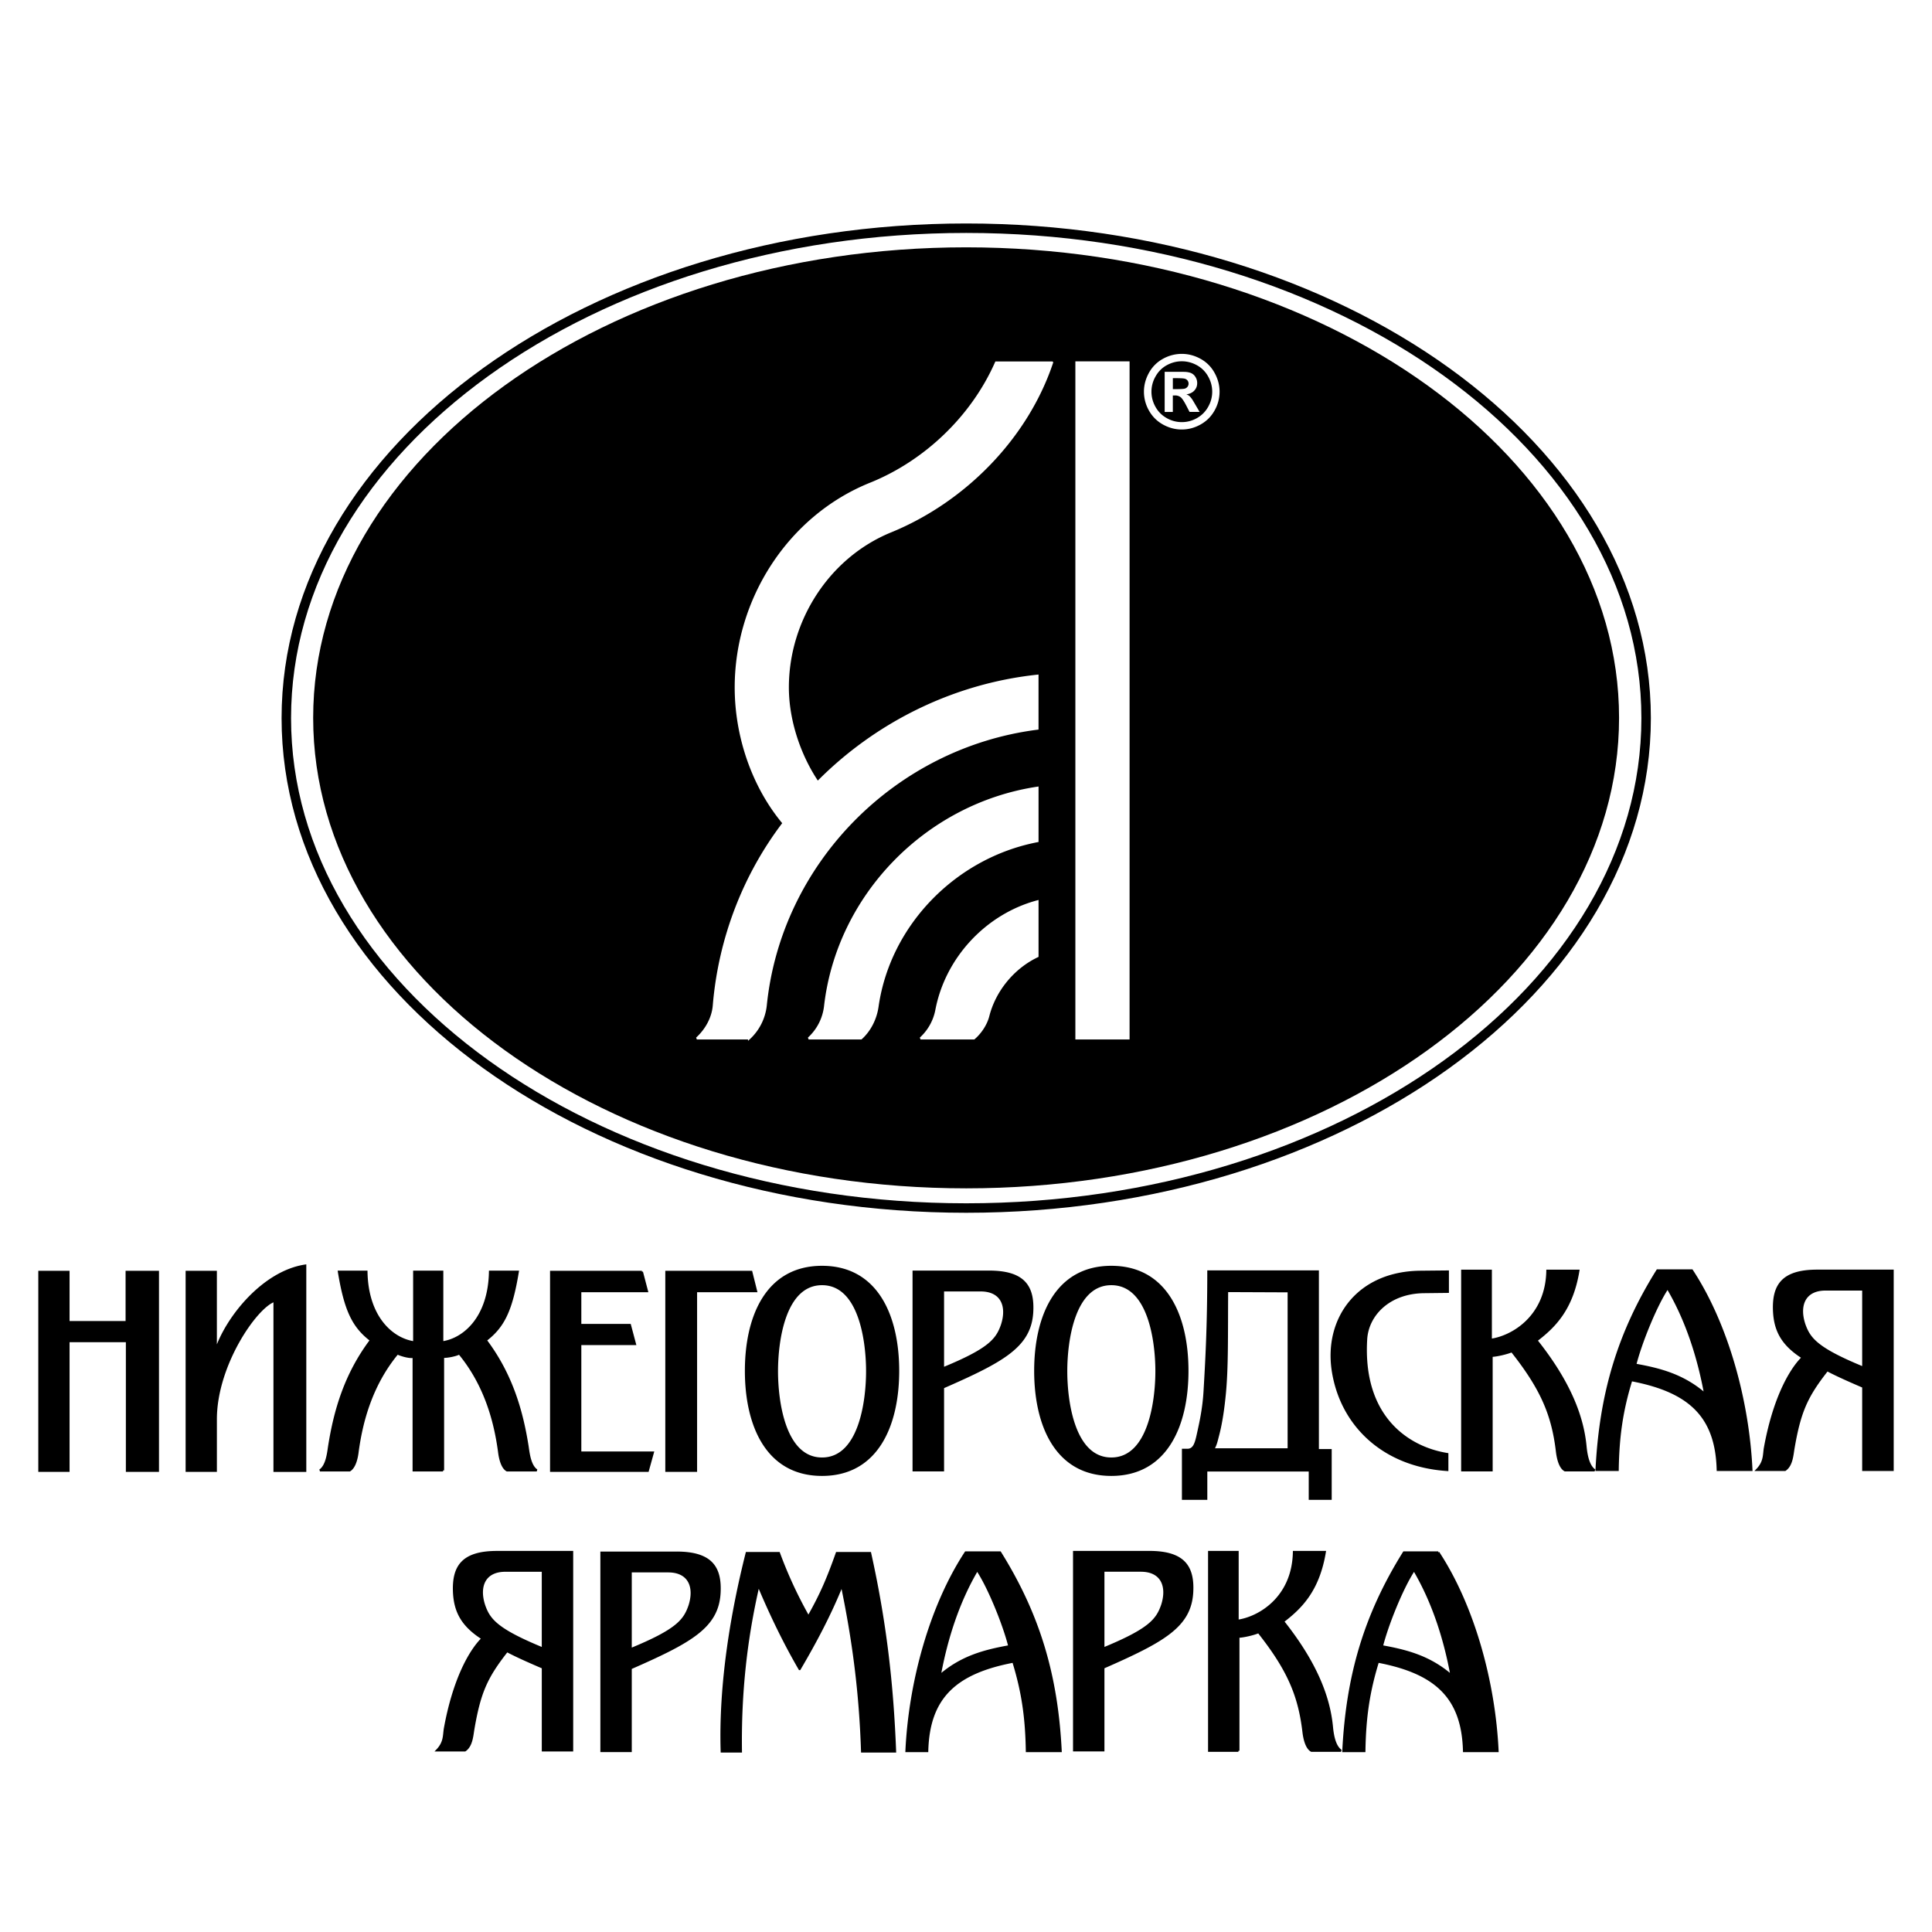
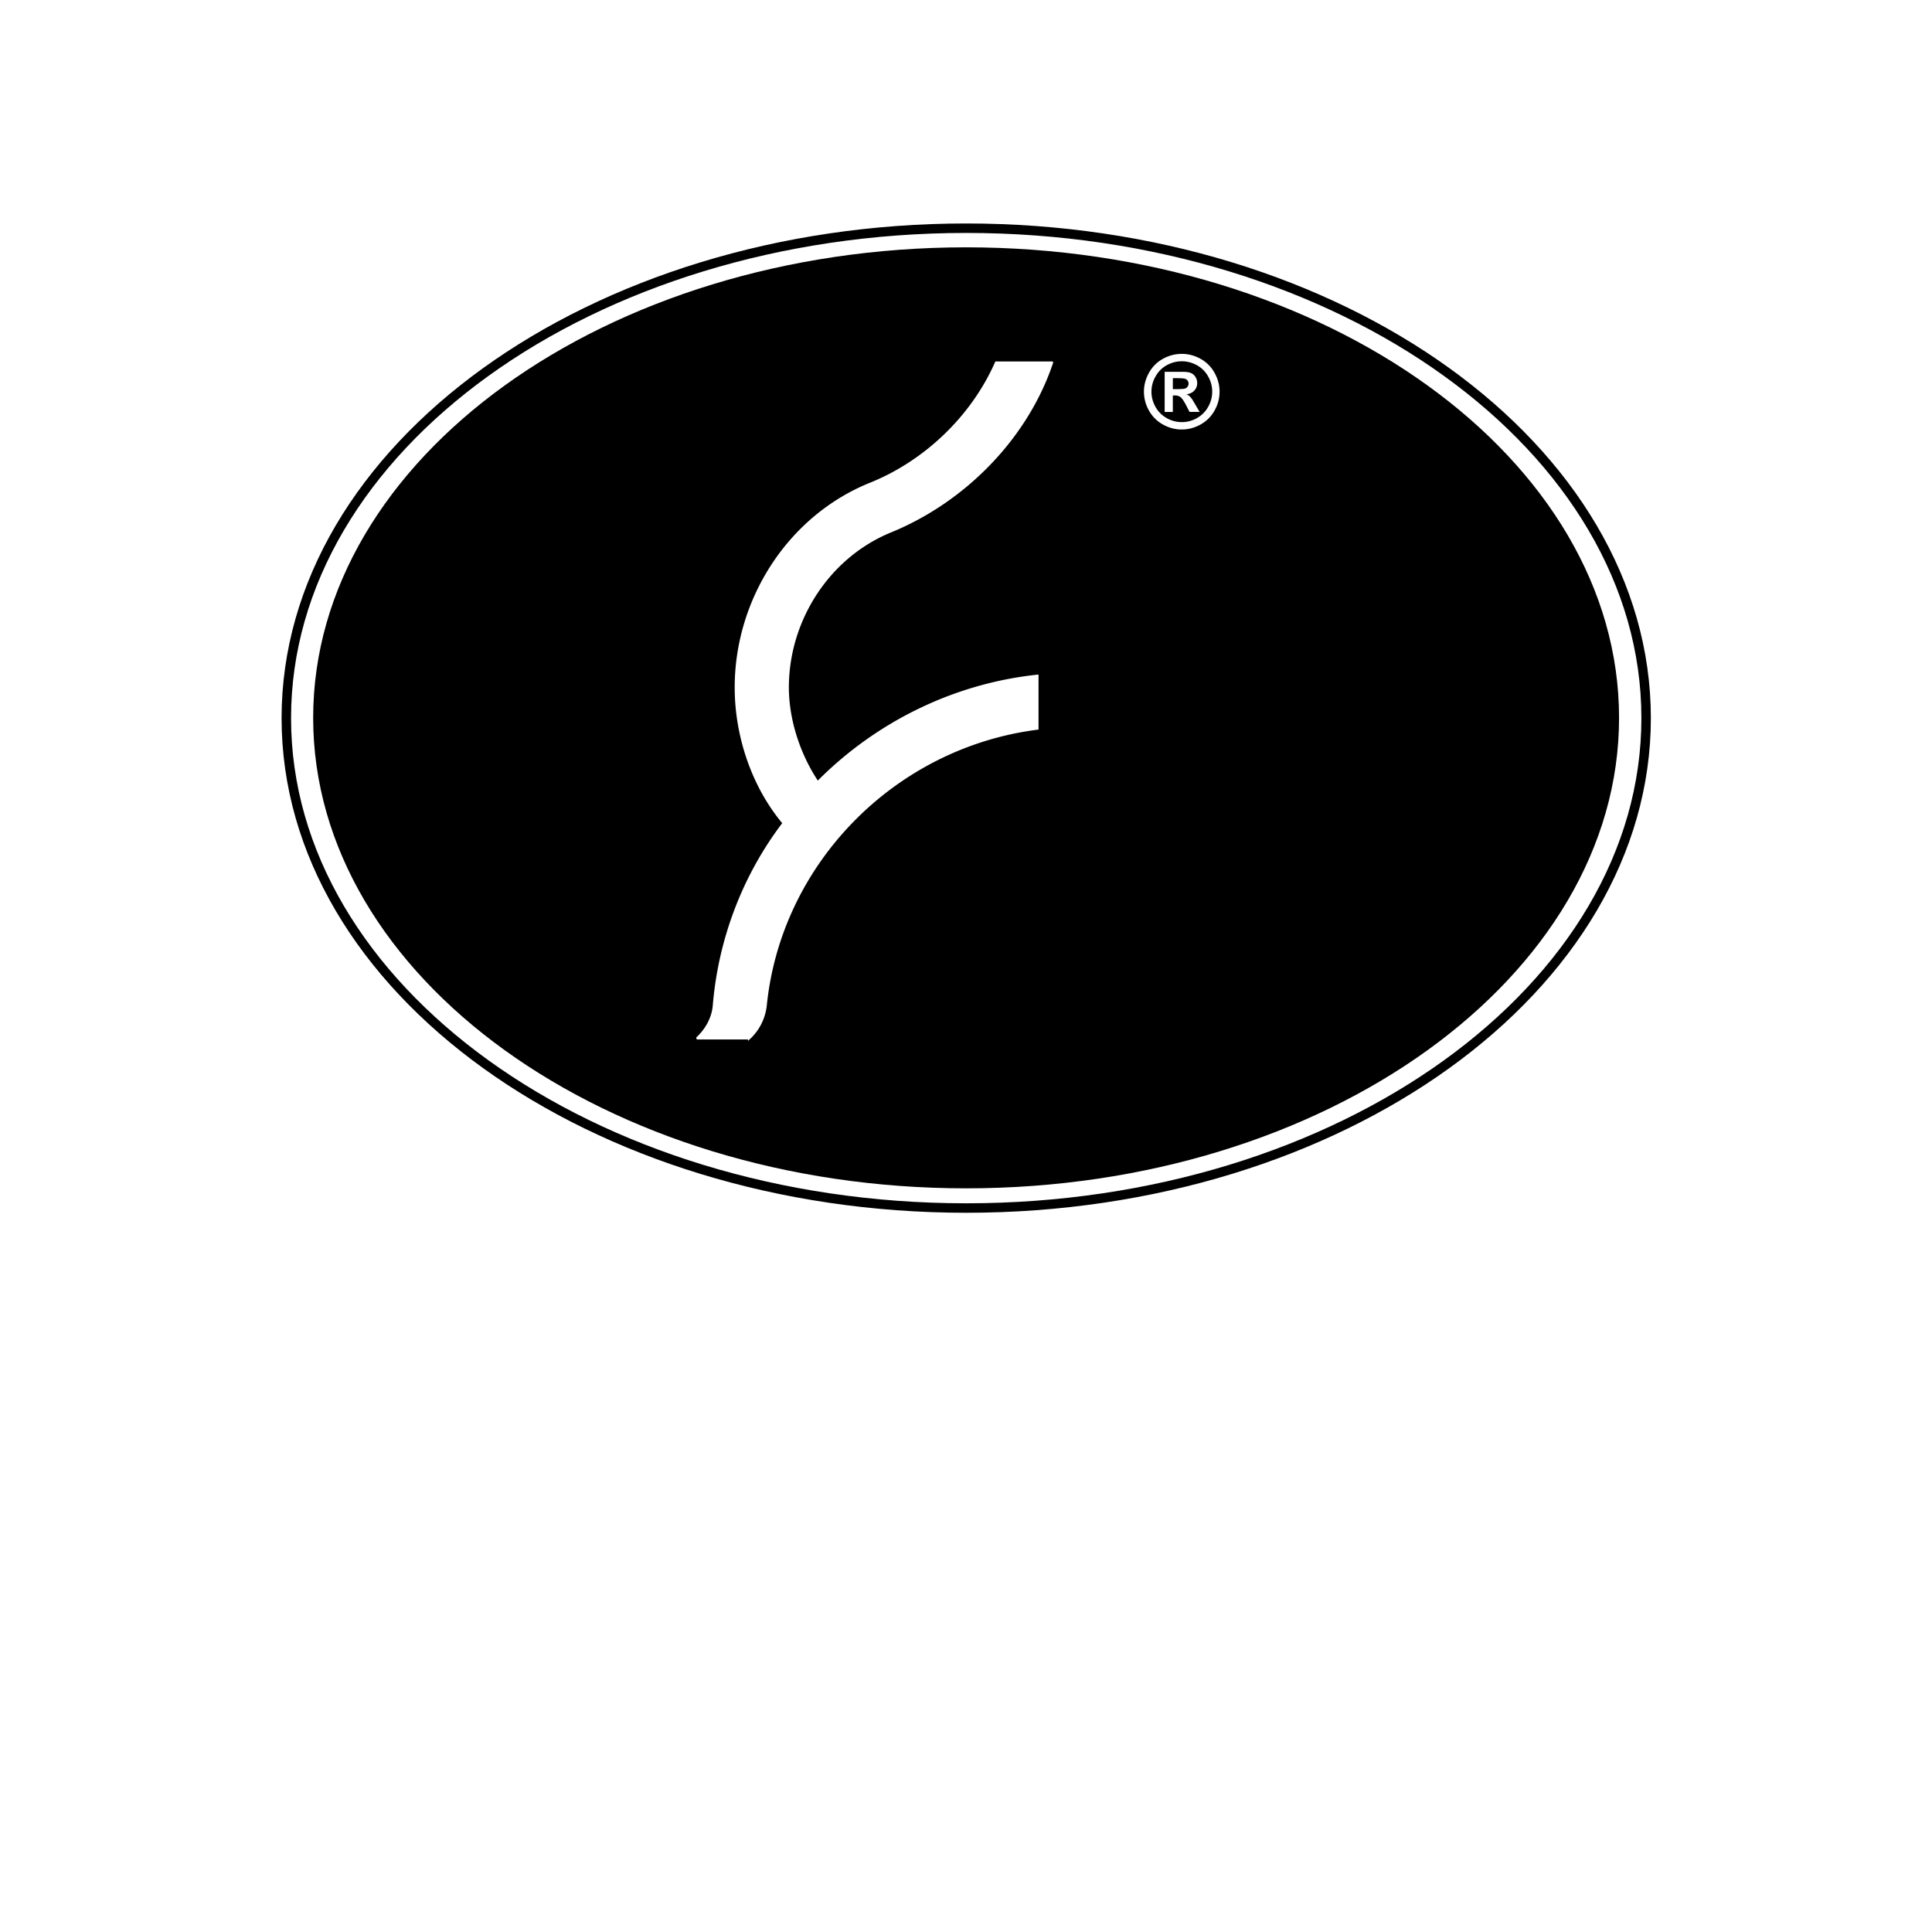
<svg xmlns="http://www.w3.org/2000/svg" width="2500" height="2500" viewBox="0 0 192.756 192.756">
  <path fill-rule="evenodd" clip-rule="evenodd" fill="#fff" d="M0 0h192.756v192.756H0V0z" />
  <path d="M96.4 120.526c-37.361 0-67.834-21.958-67.834-48.879 0-26.922 30.473-48.879 67.834-48.879 37.361 0 67.834 21.958 67.834 48.879s-30.472 48.879-67.834 48.879z" fill="none" stroke="#000" stroke-width=".945" stroke-miterlimit="2.613" />
  <path d="M96.39 118.561c-35.88 0-65.145-21.088-65.145-46.942S60.509 24.676 96.39 24.676c35.88 0 65.144 21.088 65.144 46.942s-29.264 46.943-65.144 46.943z" fill-rule="evenodd" clip-rule="evenodd" />
-   <path d="M91.843 103.602h5.323c.701-.606 1.229-1.447 1.432-2.24.631-2.498 2.459-4.795 4.91-5.962v-5.47c-5.096 1.362-9.112 5.704-10.084 10.863a5.124 5.124 0 0 1-1.581 2.809zM80.677 103.602h5.229c.942-.849 1.487-2.054 1.643-3.19 1.176-8.202 7.781-14.925 15.959-16.496v-5.322c-11.097 1.671-19.937 10.775-21.188 21.817a5.14 5.14 0 0 1-1.643 3.191zM107.398 103.602h5.192V36.159h-5.192v67.443z" fill-rule="evenodd" clip-rule="evenodd" fill="#fff" stroke="#fff" stroke-width=".216" stroke-miterlimit="2.613" />
  <path d="M104.963 36.174h-5.586c-2.381 5.409-7.066 9.883-12.529 12.085-8.125 3.269-13.439 11.532-13.439 20.326 0 4.917 1.728 9.914 4.77 13.54-3.875 5.082-6.389 11.385-6.957 18.186-.101 1.252-.755 2.428-1.697 3.291h5.213a5.25 5.25 0 0 0 1.658-3.298c1.439-14.21 12.824-25.789 27.11-27.61v-5.275c-8.489.902-16.208 4.838-21.928 10.628-1.798-2.661-2.98-6.162-2.98-9.461 0-6.724 4.07-13.035 10.256-15.565 7.371-3.01 13.595-9.33 16.109-16.847z" fill-rule="evenodd" clip-rule="evenodd" fill="#fff" stroke="#fff" stroke-width=".216" stroke-miterlimit="2.613" />
  <path d="M117.904 35.306c.648 0 1.268.161 1.861.486a3.498 3.498 0 0 1 1.402 1.39c.34.605.51 1.237.51 1.896a3.79 3.79 0 0 1-.5 1.88c-.334.595-.799 1.061-1.395 1.394s-1.223.499-1.879.499-1.283-.166-1.879-.499-1.061-.799-1.395-1.394a3.809 3.809 0 0 1-.498-1.88c0-.659.17-1.291.508-1.896a3.518 3.518 0 0 1 1.4-1.39 3.852 3.852 0 0 1 1.865-.486zm.006.739c-.52 0-1.018.129-1.494.388-.475.259-.85.632-1.123 1.118a3.035 3.035 0 0 0-.412 1.526c0 .53.133 1.034.4 1.513s.641.854 1.121 1.123a3.03 3.03 0 0 0 3.018 0c.477-.269.85-.644 1.119-1.123s.404-.983.404-1.513c0-.531-.137-1.041-.41-1.526-.275-.486-.652-.859-1.129-1.118s-.976-.388-1.494-.388zm-1.711 5.053v-4.003h.814c.762 0 1.189.003 1.279.01.27.022.479.076.629.16s.273.212.373.383c.102.173.15.365.15.575 0 .287-.094.534-.283.739-.188.207-.453.333-.795.384.121.045.215.096.281.149.064.054.156.156.27.308.031.039.129.202.297.488l.473.807h-1.004l-.336-.649c-.227-.437-.414-.713-.562-.825a.892.892 0 0 0-.561-.17h-.211v1.645h-.814v-.001zm.815-2.275h.33c.469 0 .76-.019.873-.054a.518.518 0 0 0 .272-.795.53.53 0 0 0-.273-.188c-.119-.037-.41-.055-.871-.055h-.33v1.092h-.001z" fill-rule="evenodd" clip-rule="evenodd" fill="#fff" />
-   <path d="M141.734 126.887l2.717-.027v2.026l-2.344.027c-3.516.024-5.646 2.259-5.807 4.677-.479 7.794 4.182 10.86 8.098 11.483v1.585c-6.393-.416-10.6-4.494-11.426-9.925-.773-5.145 2.477-9.795 8.762-9.846zM6.833 126.894v5.013h5.805v-5.013h3.117v19.849h-3.089v-12.939H6.833v12.939H3.929v-19.849h2.904zM64.042 126.894l.505 1.922h-6.656v3.377h4.953l.506 1.898h-5.459v10.833h7.243l-.506 1.819h-9.641v-19.849h9.055zM74.954 126.894l.48 1.922h-5.993v17.927h-2.956v-19.849h8.469zM44.201 146.702v-11.335c.4.03 1.306-.152 1.625-.337 2.611 3.155 3.57 6.832 3.969 9.804.08.674.293 1.594.798 1.868h2.957c-.639-.43-.799-1.562-.905-2.328-.559-3.583-1.599-7.229-4.182-10.661 1.759-1.348 2.558-2.941 3.196-6.831h-2.77c-.081 4.564-2.583 6.739-4.767 7.046v-7.046h-2.796v7.046c-2.185-.307-4.688-2.481-4.768-7.046h-2.744c.639 3.89 1.438 5.483 3.196 6.831-2.583 3.432-3.622 7.078-4.182 10.661-.105.766-.266 1.898-.905 2.328h2.956c.507-.306.72-1.194.798-1.868.4-2.972 1.359-6.648 3.969-9.804.32.153 1.172.43 1.625.337v11.335h2.93zM148.816 146.693v-11.426c.453 0 1.518-.245 2.023-.459 3.01 3.799 4.074 6.402 4.502 10.017.08.675.291 1.594.799 1.868h2.957c-.639-.428-.826-1.562-.906-2.327-.266-2.94-1.518-6.372-4.9-10.63 1.758-1.35 3.543-3.064 4.182-6.955h-3.09c-.08 4.564-3.463 6.587-5.646 6.894v-6.894h-2.85v19.912h2.929zM170.129 139.102c-2.184-1.901-4.502-2.501-6.979-2.943.533-2.137 2.053-5.913 3.225-7.658 1.863 3.15 3.063 6.823 3.754 10.601zm-1.33-12.349c3.541 5.394 5.619 13.026 5.939 19.903h-3.357c-.133-5.418-2.877-7.868-8.629-8.961-.934 3.021-1.305 5.601-1.357 8.961h-2.105c.373-7.45 2.105-13.547 6.072-19.903h3.437zM182.301 136.701c.986.521 2.238 1.074 3.596 1.658v8.293h2.93v-19.873h-7.512c-3.436 0-4.447 1.412-4.314 4.085.107 1.968.879 3.317 2.85 4.577-1.357 1.352-2.902 4.301-3.754 8.968-.135.708 0 1.415-.801 2.243h2.799c.639-.429.719-1.382.824-2.057.64-3.779 1.331-5.283 3.382-7.894zm-2.289-4.577c.506 1.443 1.25 2.427 5.885 4.331v-7.803h-3.754c-2.131 0-2.745 1.597-2.131 3.472zM128.574 128.83v15.771h-7.537c.268-.466.32-.753.508-1.479.32-1.222.531-2.755.664-4.185.24-2.624.188-5.56.215-10.133l6.15.026zm2.905-1.975v17.824h1.277v4.856h-2.076v-2.831h-10.334v2.831h-2.318v-4.883h.428c.666 0 .852-.599 1.064-1.585.215-.988.561-2.442.666-4.288.16-2.728.373-6.312.373-11.925h10.92v.001zM82.015 147.145c-5.54 0-7.59-5-7.59-10.374s2.051-10.374 7.59-10.374c5.541 0 7.591 5 7.591 10.374s-2.051 10.374-7.591 10.374zm0-1.624c-3.755 0-4.5-5.688-4.5-8.719s.746-8.687 4.5-8.687c3.756 0 4.501 5.655 4.501 8.687s-.745 8.719-4.501 8.719zM110.875 147.145c-5.539 0-7.588-5-7.588-10.374s2.049-10.374 7.588-10.374c5.541 0 7.592 5 7.592 10.374s-2.051 10.374-7.592 10.374zm0-1.624c-3.754 0-4.5-5.688-4.5-8.719s.746-8.687 4.5-8.687c3.756 0 4.504 5.655 4.504 8.687s-.748 8.719-4.504 8.719zM102.979 130.947c-.213 3.369-2.877 4.84-8.897 7.475v8.271h-2.929v-19.82h7.512c3.433 0 4.474 1.409 4.314 4.074zm-3.012 1.256c-.506 1.44-1.25 2.42-5.885 4.32v-7.783h3.756c2.129 0 2.742 1.595 2.129 3.463zM21.53 126.894v7.847c1.093-3.326 4.768-7.847 8.922-8.471v20.474H27.39v-16.966c-1.812.572-5.859 6.392-5.859 11.822v5.144h-2.903v-19.85h2.902zM123.553 174.674v-11.38c.451 0 1.514-.244 2.016-.458 2.998 3.783 4.061 6.377 4.484 9.977.08.671.291 1.585.795 1.861h2.945c-.639-.428-.824-1.556-.902-2.319-.266-2.928-1.514-6.345-4.881-10.587 1.75-1.341 3.527-3.051 4.166-6.924h-3.078c-.08 4.544-3.449 6.558-5.623 6.863v-6.863h-2.838v19.83h2.916zM144.82 167.184c-2.174-1.895-4.48-2.49-6.947-2.933.531-2.127 2.041-5.888 3.209-7.626 1.856 3.14 3.051 6.798 3.738 10.559zm-1.326-12.297c3.529 5.37 5.598 12.971 5.916 19.818h-3.342c-.133-5.395-2.865-7.833-8.594-8.924-.93 3.011-1.299 5.578-1.352 8.924h-2.096c.371-7.418 2.096-13.489 6.047-19.818h3.421zM93.756 167.184c2.174-1.895 4.482-2.49 6.947-2.933-.529-2.127-2.041-5.888-3.209-7.626-1.856 3.14-3.049 6.798-3.738 10.559zm2.597-12.297c-3.526 5.37-5.595 12.971-5.914 19.818h2.069c.133-5.395 2.865-7.833 8.593-8.924.928 3.011 1.299 5.578 1.352 8.924h3.369c-.371-7.418-2.096-13.489-6.047-19.818h-3.422zM50.581 164.723c.981.521 2.229 1.071 3.581 1.652v8.26h2.918v-19.791H49.6c-3.421 0-4.43 1.406-4.298 4.068.106 1.957.876 3.303 2.838 4.558-1.353 1.345-2.891 4.282-3.741 8.932-.131.704 0 1.407-.794 2.233h2.785c.636-.43.716-1.377.822-2.05.636-3.763 1.328-5.261 3.369-7.862zm-2.28-4.557c.503 1.438 1.246 2.416 5.86 4.312v-7.77h-3.739c-2.121.001-2.732 1.593-2.121 3.458zM79.779 166.521c1.54-2.621 3.025-5.396 4.217-8.354 1.167 5.604 1.83 10.793 2.016 16.578H89.3c-.264-6.823-.979-12.972-2.492-19.794h-3.315c-.901 2.543-1.564 4.099-2.838 6.355a43.305 43.305 0 0 1-2.944-6.355h-3.209c-1.485 5.89-2.705 13.022-2.494 19.794h1.911c-.08-5.837.504-11.182 1.75-16.578 1.246 2.958 2.573 5.708 4.11 8.354zM118.941 158.908c-.213 3.365-2.863 4.834-8.859 7.465v8.259h-2.918v-19.791h7.48c3.422 0 4.456 1.406 4.297 4.067zm-2.996 1.255c-.506 1.438-1.248 2.416-5.863 4.313v-7.771h3.74c2.123.001 2.733 1.592 2.123 3.458zM71.784 158.975c-.212 3.365-2.865 4.834-8.86 7.464v8.259h-2.917v-19.791h7.48c3.422-.001 4.455 1.407 4.297 4.068zm-2.997 1.254c-.504 1.438-1.246 2.417-5.863 4.313v-7.77h3.74c2.123.001 2.732 1.591 2.123 3.457z" fill-rule="evenodd" clip-rule="evenodd" stroke="#000" stroke-width=".216" stroke-linecap="square" stroke-miterlimit="2.613" />
</svg>